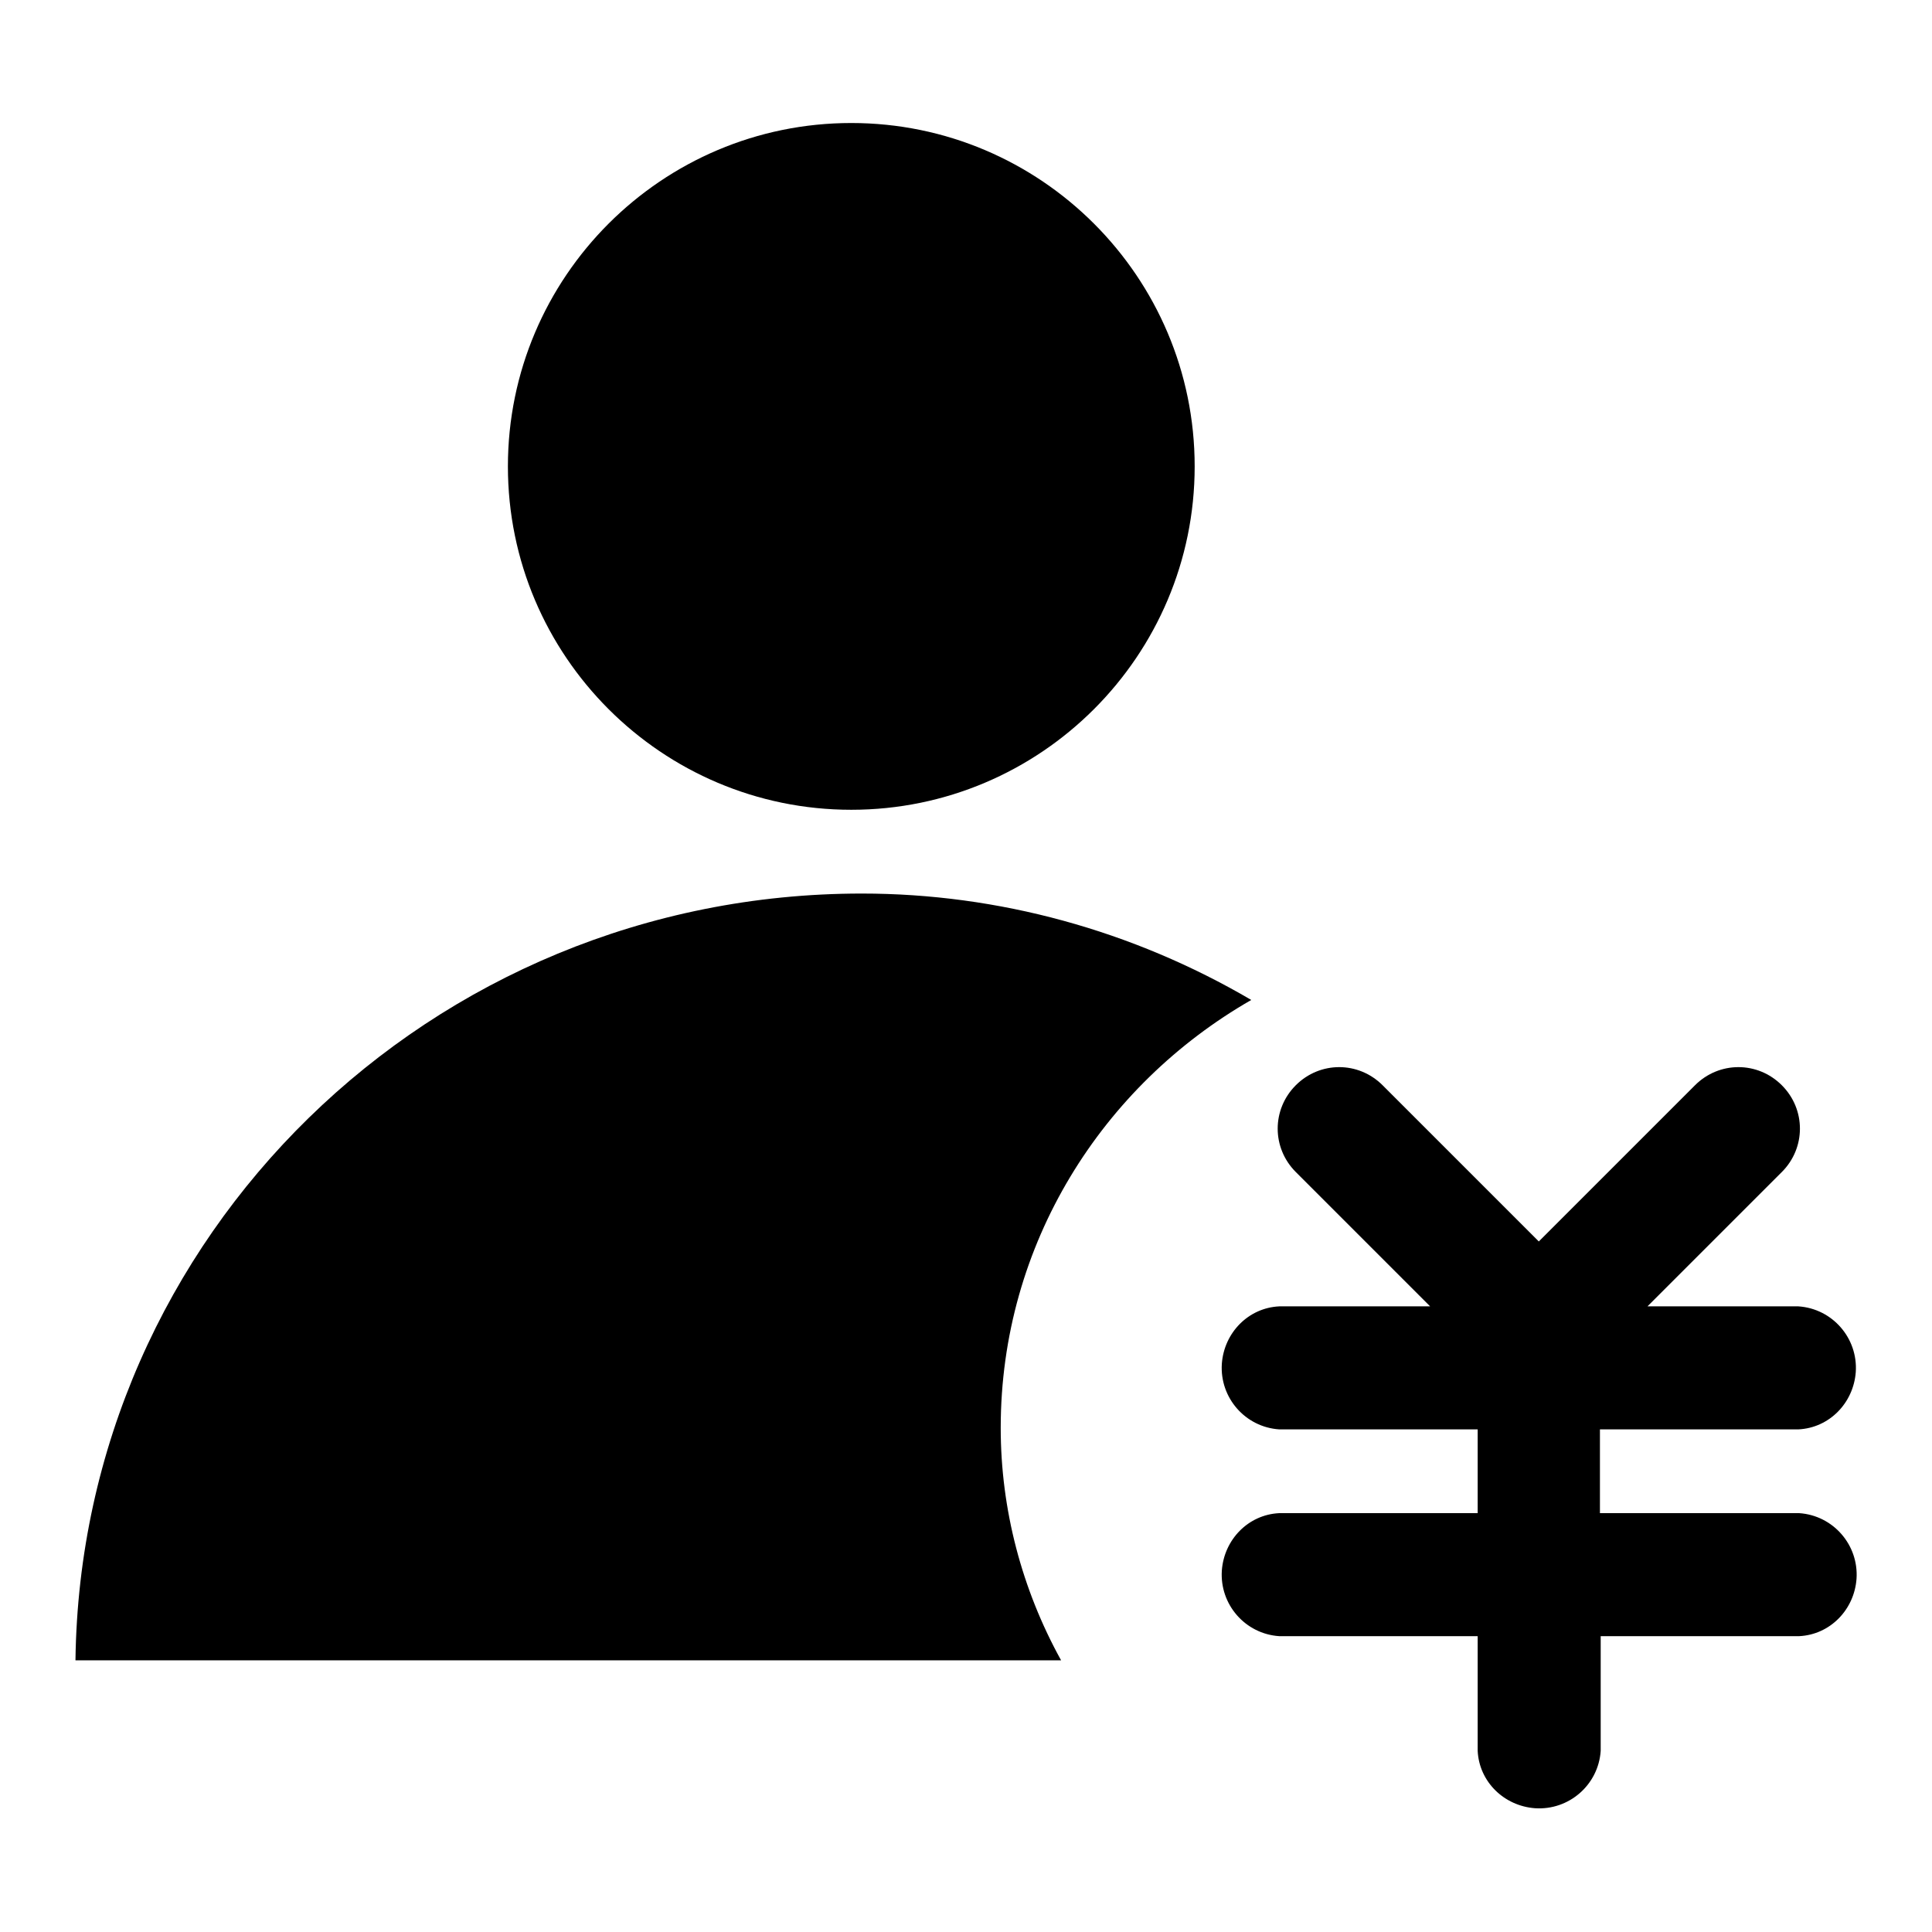
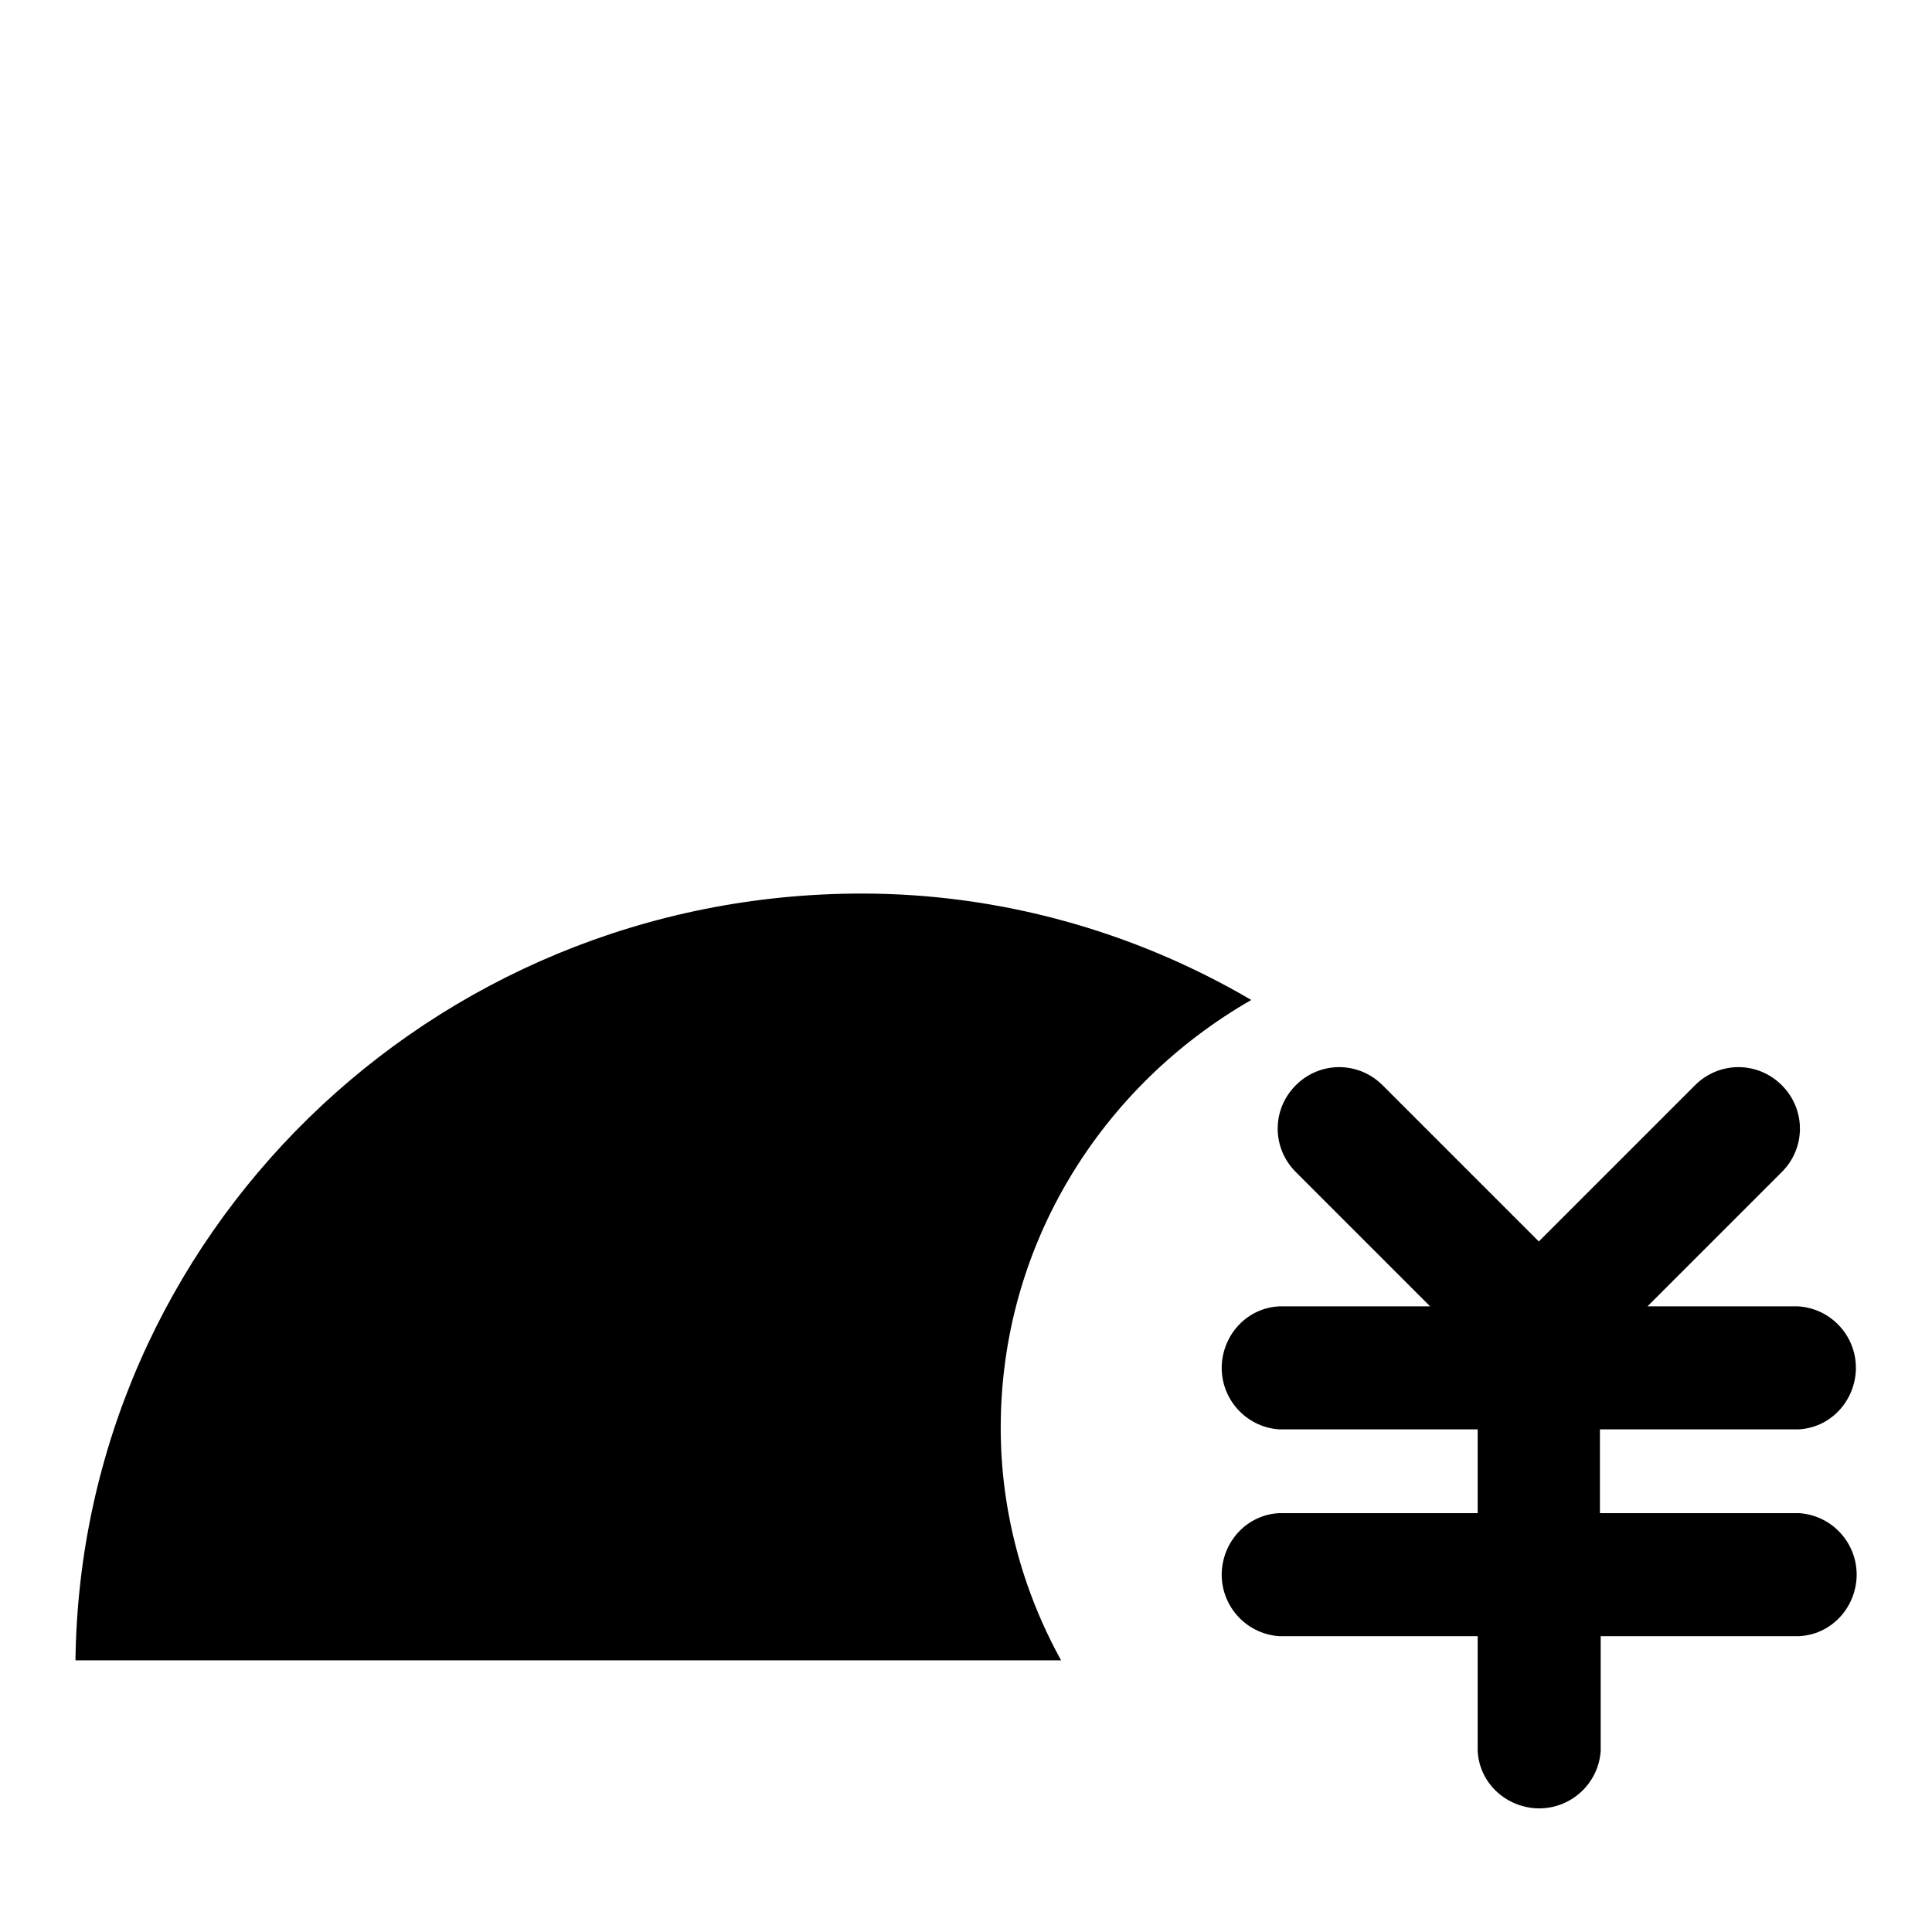
<svg xmlns="http://www.w3.org/2000/svg" version="1.1" x="0px" y="0px" viewBox="0 0 256 256" enable-background="new 0 0 256 256" xml:space="preserve">
  <g>
-     <path fill="#000000" d="M67.3,61.8c0,25.1,20.4,45.5,45.5,45.5c25.1,0,45.5-20.4,45.5-45.5l0,0c0-25.1-20.4-45.5-45.5-45.5 C87.7,16.3,67.3,36.7,67.3,61.8z" />
    <path fill="#000000" d="M132.6,189.2c0-24.4,13.5-45.4,33.2-56.7c-15.7-9.2-33.5-14.1-51.6-14.1C57,118.4,10.7,163.8,10,220h130.6 C135.4,210.6,132.6,200,132.6,189.2z M238.4,200.5c4.5,0.3,7.9,4.2,7.6,8.7c-0.3,4.1-3.5,7.4-7.6,7.6h-26.3V232 c-0.3,4.5-4.2,7.9-8.7,7.6c-4.1-0.3-7.4-3.5-7.6-7.6v-15.2h-26.3c-4.5-0.3-7.9-4.2-7.6-8.7c0.3-4.1,3.5-7.4,7.6-7.6h26.3v-11.1 h-26.3c-4.5-0.3-7.9-4.2-7.6-8.7c0.3-4.1,3.5-7.4,7.6-7.6h20l-17.8-17.8c-3.2-3.2-3.2-8.3,0-11.5c3.2-3.2,8.3-3.2,11.5,0l20.7,20.7 l20.7-20.7c3.2-3.2,8.3-3.2,11.5,0s3.2,8.3,0,11.5l-17.8,17.8h20c4.5,0.3,7.9,4.2,7.6,8.7c-0.3,4.1-3.5,7.4-7.6,7.6h-26.3v11.1 L238.4,200.5z" />
  </g>
</svg>